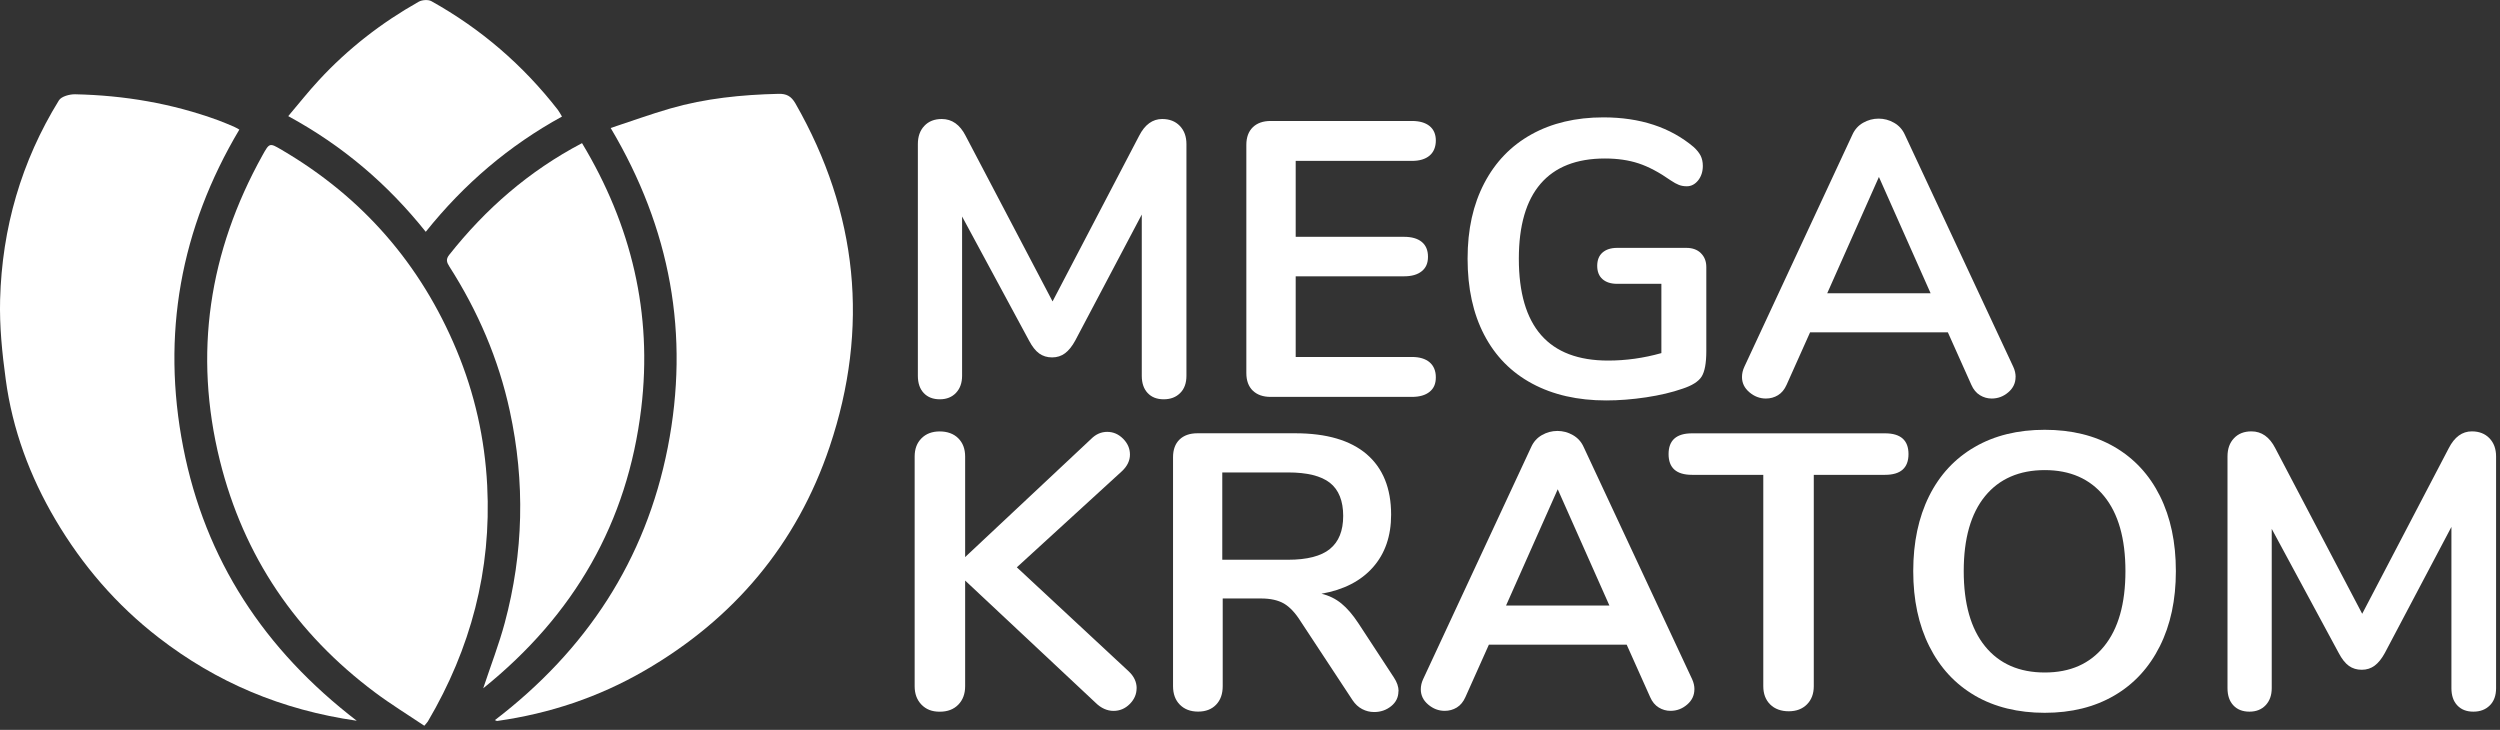
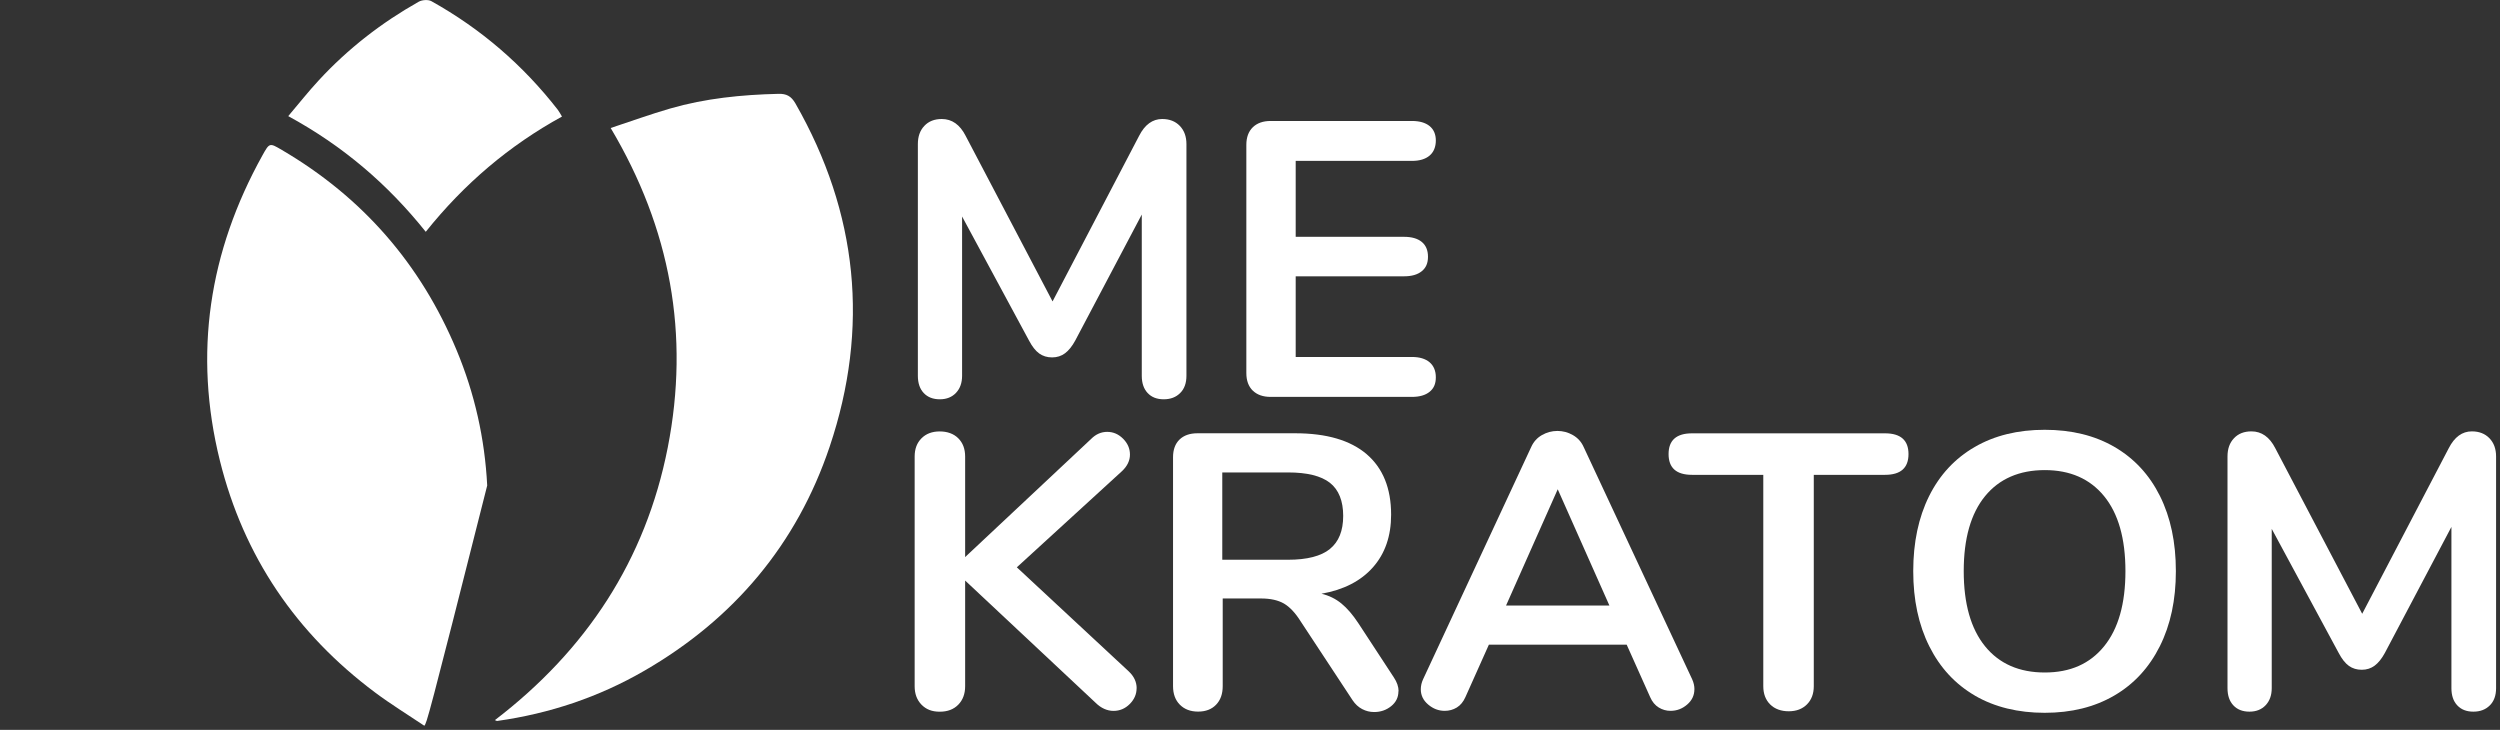
<svg xmlns="http://www.w3.org/2000/svg" width="459" height="134" viewBox="0 0 459 134" fill="none">
  <rect x="0" y="0" width="459" height="134" fill="#333333" stroke="none" />
  <g clip-path="url(#clip0_2221_3388)">
-     <path d="M77.91 133.25C74.87 131.21 71.77 129.31 68.88 127.15C54.37 116.32 44.73 102.14 40.37 84.57C35.49 64.91 38.36 46.22 48.17 28.55C49.49 26.17 49.49 26.21 51.76 27.54C66.56 36.22 77.25 48.49 83.84 64.31C87.15 72.25 89.01 80.54 89.45 89.14C90.25 104.69 86.43 119.08 78.56 132.45C78.47 132.6 78.35 132.71 77.91 133.24V133.25Z" fill="white" />
+     <path d="M77.91 133.25C74.87 131.21 71.77 129.31 68.88 127.15C54.37 116.32 44.73 102.14 40.37 84.57C35.49 64.91 38.36 46.22 48.17 28.55C49.49 26.17 49.49 26.21 51.76 27.54C66.56 36.22 77.25 48.49 83.84 64.31C87.15 72.25 89.01 80.54 89.45 89.14C78.47 132.6 78.35 132.71 77.91 133.24V133.25Z" fill="white" />
    <path d="M90.87 132.21C107.61 119.4 118.53 102.88 122.6 82.16C126.66 61.47 123.12 42 112.12 23.5C115.88 22.26 119.43 20.97 123.06 19.92C129.53 18.05 136.19 17.39 142.91 17.23C144.38 17.19 145.26 17.63 146.05 19.01C157.52 39.09 159.66 60.19 152.33 82C146.3 99.93 134.74 113.64 118.32 123.14C109.93 128 100.88 131.02 91.27 132.37C91.18 132.38 91.07 132.3 90.87 132.21Z" fill="white" />
-     <path d="M43.94 23.8C33.12 41.98 29.61 61.48 33.64 82.13C37.66 102.74 48.49 119.27 65.5 132.33C51.69 130.34 39.76 125.29 29.11 117.05C21.36 111.06 15.12 103.79 10.18 95.42C5.48 87.45 2.28 78.85 1.05 69.65C0.39 64.81 -0.11 59.88 0.02 55C0.37 41.89 3.91 29.62 10.82 18.42C11.27 17.7 12.78 17.29 13.79 17.31C22.79 17.5 31.57 18.98 40.05 22.08C41.02 22.44 41.98 22.85 42.93 23.25C43.24 23.38 43.52 23.56 43.94 23.79V23.8Z" fill="white" />
-     <path d="M88.719 126.37C90.169 122.01 91.629 118.24 92.669 114.37C96.129 101.49 96.429 88.51 93.599 75.46C91.539 65.93 87.749 57.14 82.509 48.94C82.029 48.19 81.819 47.62 82.469 46.8C89.149 38.36 97.079 31.42 106.859 26.28C115.929 41.34 119.829 57.54 117.729 74.98C115.209 95.91 105.459 112.89 88.719 126.37Z" fill="white" />
    <path d="M78.17 42.56C71.13 33.75 62.91 26.76 52.92 21.32C54.86 19.03 56.63 16.79 58.56 14.71C63.89 8.94 70.04 4.17 76.87 0.32C77.49 -0.03 78.62 -0.11 79.21 0.22C88.3 5.29 96.04 11.96 102.43 20.18C102.67 20.49 102.85 20.86 103.18 21.4C93.49 26.72 85.24 33.72 78.16 42.57L78.17 42.56Z" fill="white" />
    <path d="M216.61 23.11C217.42 23.95 217.83 25.06 217.83 26.45V69C217.83 70.34 217.45 71.4 216.68 72.16C215.91 72.93 214.91 73.31 213.66 73.31C212.41 73.31 211.43 72.93 210.71 72.16C209.99 71.4 209.63 70.34 209.63 69V39.39L197.41 62.53C196.84 63.58 196.21 64.36 195.54 64.86C194.87 65.36 194.08 65.62 193.17 65.62C192.26 65.62 191.47 65.38 190.8 64.9C190.13 64.42 189.51 63.63 188.93 62.53L176.64 39.75V69C176.64 70.29 176.27 71.33 175.53 72.12C174.79 72.91 173.79 73.31 172.55 73.31C171.31 73.31 170.32 72.93 169.6 72.16C168.88 71.4 168.52 70.34 168.52 69V26.45C168.52 25.06 168.91 23.95 169.71 23.11C170.5 22.27 171.56 21.85 172.91 21.85C174.78 21.85 176.24 22.88 177.29 24.94L193.25 55.34L209.14 24.94C210.19 22.88 211.61 21.85 213.38 21.85C214.72 21.85 215.8 22.27 216.61 23.11Z" fill="white" />
    <path d="M230.019 71.73C229.229 70.96 228.829 69.89 228.829 68.49V26.6C228.829 25.21 229.229 24.13 230.019 23.36C230.809 22.6 231.899 22.21 233.289 22.21H259.229C260.619 22.21 261.699 22.52 262.469 23.14C263.229 23.76 263.619 24.65 263.619 25.8C263.619 26.95 263.239 27.92 262.469 28.57C261.699 29.22 260.619 29.54 259.229 29.54H237.889V43.48H257.799C259.189 43.48 260.269 43.79 261.029 44.41C261.789 45.03 262.179 45.94 262.179 47.14C262.179 48.34 261.799 49.18 261.029 49.8C260.259 50.42 259.189 50.73 257.799 50.73H237.889V65.54H259.229C260.619 65.54 261.699 65.86 262.469 66.51C263.229 67.16 263.619 68.08 263.619 69.28C263.619 70.48 263.239 71.32 262.469 71.94C261.699 72.56 260.619 72.87 259.229 72.87H233.289C231.899 72.87 230.809 72.49 230.019 71.72V71.73Z" fill="white" />
-     <path d="M312.269 46.47C312.939 47.12 313.279 47.97 313.279 49.02V64.47C313.279 66.68 312.989 68.23 312.419 69.14C311.849 70.05 310.669 70.79 308.899 71.37C306.979 72.04 304.749 72.57 302.219 72.95C299.679 73.33 297.239 73.52 294.889 73.52C289.669 73.52 285.139 72.49 281.309 70.43C277.469 68.37 274.539 65.39 272.499 61.48C270.459 57.57 269.449 52.92 269.449 47.5C269.449 42.08 270.469 37.57 272.499 33.66C274.539 29.75 277.419 26.76 281.159 24.68C284.899 22.6 289.309 21.55 294.379 21.55C301.139 21.55 306.669 23.37 310.979 27.01C311.549 27.54 311.969 28.06 312.239 28.59C312.499 29.12 312.639 29.74 312.639 30.46C312.639 31.51 312.349 32.4 311.779 33.12C311.199 33.84 310.509 34.2 309.689 34.2C309.159 34.2 308.689 34.12 308.249 33.95C307.809 33.78 307.319 33.51 306.739 33.12C304.629 31.64 302.669 30.6 300.849 30C299.029 29.4 296.969 29.1 294.669 29.1C289.449 29.1 285.509 30.65 282.849 33.74C280.189 36.83 278.859 41.42 278.859 47.51C278.859 59.97 284.319 66.2 295.249 66.2C298.509 66.2 301.769 65.75 305.029 64.83V52.11H296.909C295.759 52.11 294.859 51.82 294.219 51.25C293.569 50.68 293.249 49.86 293.249 48.81C293.249 47.76 293.569 46.94 294.219 46.37C294.869 45.8 295.769 45.51 296.909 45.51H309.629C310.729 45.51 311.619 45.83 312.289 46.48L312.269 46.47Z" fill="white" />
-     <path d="M370.059 69.22C370.059 70.32 369.619 71.26 368.729 72.02C367.839 72.79 366.819 73.17 365.679 73.17C364.909 73.17 364.189 72.97 363.519 72.56C362.849 72.15 362.319 71.52 361.939 70.65L357.629 61.02H332.329L328.019 70.65C327.639 71.51 327.109 72.15 326.439 72.56C325.769 72.97 325.029 73.17 324.209 73.17C323.109 73.17 322.099 72.79 321.189 72.02C320.279 71.25 319.829 70.32 319.829 69.22C319.829 68.6 319.969 67.97 320.259 67.35L340.099 24.73C340.529 23.77 341.189 23.04 342.069 22.54C342.949 22.04 343.899 21.78 344.909 21.78C345.919 21.78 346.859 22.03 347.749 22.54C348.639 23.05 349.299 23.77 349.729 24.73L369.639 67.35C369.929 67.97 370.069 68.6 370.069 69.22H370.059ZM335.489 53.84H354.459L344.969 32.49L335.479 53.84H335.489Z" fill="white" />
    <path d="M208.68 126.349C208.68 127.449 208.26 128.419 207.42 129.259C206.58 130.099 205.59 130.519 204.44 130.519C203.29 130.519 202.14 130.019 201.13 129.009L177.2 106.589V125.999C177.2 127.389 176.78 128.519 175.94 129.379C175.1 130.239 173.97 130.669 172.53 130.669C171.09 130.669 170.03 130.239 169.19 129.379C168.35 128.519 167.93 127.389 167.93 125.999V83.809C167.93 82.419 168.35 81.309 169.19 80.469C170.03 79.629 171.14 79.21 172.53 79.21C173.92 79.21 175.1 79.629 175.94 80.469C176.78 81.309 177.2 82.419 177.2 83.809V102.279L200.34 80.579C201.2 79.719 202.18 79.29 203.29 79.29C204.4 79.29 205.36 79.71 206.2 80.549C207.04 81.389 207.46 82.359 207.46 83.46C207.46 84.559 206.98 85.57 206.02 86.48L186.69 104.159L207.25 123.279C208.21 124.189 208.69 125.219 208.69 126.369L208.68 126.349Z" fill="white" />
    <path d="M256.75 126.92C256.75 128.02 256.31 128.93 255.42 129.65C254.53 130.37 253.49 130.73 252.29 130.73C251.52 130.73 250.79 130.55 250.1 130.19C249.41 129.83 248.82 129.29 248.34 128.57L238.78 114.05C237.82 112.52 236.8 111.44 235.73 110.81C234.65 110.19 233.25 109.88 231.53 109.88H224.49V125.98C224.49 127.42 224.08 128.55 223.27 129.39C222.46 130.23 221.36 130.65 219.97 130.65C218.58 130.65 217.47 130.23 216.63 129.39C215.79 128.55 215.37 127.41 215.37 125.98V83.94C215.37 82.55 215.77 81.47 216.56 80.7C217.35 79.94 218.44 79.55 219.83 79.55H237.8C243.55 79.55 247.92 80.83 250.92 83.39C253.91 85.96 255.41 89.66 255.41 94.49C255.41 98.42 254.3 101.64 252.07 104.16C249.84 106.68 246.69 108.29 242.62 109.01C244.01 109.34 245.23 109.94 246.29 110.81C247.34 111.67 248.37 112.87 249.38 114.4L255.92 124.39C256.49 125.25 256.78 126.09 256.78 126.91L256.75 126.92ZM244.17 100.79C245.8 99.47 246.61 97.45 246.61 94.72C246.61 91.99 245.8 89.92 244.17 88.64C242.54 87.37 239.98 86.74 236.48 86.74H224.41V102.77H236.48C239.98 102.77 242.54 102.11 244.17 100.8V100.79Z" fill="white" />
    <path d="M311.089 126.56C311.089 127.66 310.649 128.6 309.759 129.36C308.869 130.13 307.849 130.51 306.709 130.51C305.939 130.51 305.219 130.31 304.549 129.9C303.879 129.49 303.349 128.86 302.969 127.99L298.659 118.36H273.359L269.049 127.99C268.669 128.85 268.139 129.49 267.469 129.9C266.799 130.31 266.059 130.51 265.239 130.51C264.139 130.51 263.129 130.13 262.219 129.36C261.309 128.59 260.859 127.66 260.859 126.56C260.859 125.94 260.999 125.31 261.289 124.69L281.129 82.07C281.559 81.11 282.219 80.38 283.099 79.88C283.979 79.38 284.929 79.12 285.939 79.12C286.949 79.12 287.889 79.37 288.779 79.88C289.669 80.39 290.329 81.11 290.759 82.07L310.669 124.69C310.959 125.31 311.099 125.94 311.099 126.56H311.089ZM276.519 111.18H295.489L285.999 89.83L276.509 111.18H276.519Z" fill="white" />
    <path d="M325 129.33C324.16 128.49 323.74 127.38 323.74 125.99V87.18H310.66C307.78 87.18 306.35 85.91 306.35 83.37C306.35 80.83 307.79 79.56 310.66 79.56H346.09C348.96 79.56 350.4 80.83 350.4 83.37C350.4 85.91 348.96 87.18 346.09 87.18H333.01V125.99C333.01 127.38 332.59 128.49 331.75 129.33C330.91 130.17 329.8 130.59 328.41 130.59C327.02 130.59 325.84 130.17 325 129.33Z" fill="white" />
    <path d="M362.59 127.71C358.97 125.6 356.18 122.58 354.22 118.66C352.25 114.73 351.27 110.13 351.27 104.86C351.27 99.59 352.24 95 354.18 91.09C356.12 87.19 358.91 84.18 362.55 82.07C366.19 79.96 370.48 78.91 375.41 78.91C380.34 78.91 384.62 79.96 388.24 82.07C391.86 84.18 394.64 87.19 396.58 91.09C398.52 95 399.49 99.58 399.49 104.86C399.49 110.14 398.51 114.73 396.54 118.66C394.57 122.59 391.78 125.61 388.17 127.71C384.55 129.82 380.3 130.87 375.41 130.87C370.52 130.87 366.2 129.82 362.58 127.71H362.59ZM386.31 118.66C388.92 115.45 390.23 110.85 390.23 104.86C390.23 98.87 388.92 94.28 386.31 91.09C383.7 87.9 380.07 86.31 375.42 86.31C370.77 86.31 367.07 87.9 364.46 91.09C361.85 94.28 360.54 98.87 360.54 104.86C360.54 110.85 361.85 115.45 364.46 118.66C367.07 121.87 370.73 123.47 375.42 123.47C380.11 123.47 383.7 121.87 386.31 118.66Z" fill="white" />
    <path d="M457.06 80.46C457.87 81.3 458.28 82.41 458.28 83.8V126.35C458.28 127.69 457.9 128.75 457.13 129.51C456.36 130.28 455.36 130.66 454.11 130.66C452.86 130.66 451.88 130.28 451.16 129.51C450.44 128.75 450.08 127.69 450.08 126.35V96.74L437.86 119.88C437.29 120.93 436.66 121.71 435.99 122.21C435.32 122.71 434.53 122.97 433.62 122.97C432.71 122.97 431.92 122.73 431.25 122.25C430.58 121.77 429.96 120.98 429.38 119.88L417.09 97.1V126.35C417.09 127.64 416.72 128.68 415.98 129.47C415.24 130.26 414.24 130.66 413 130.66C411.76 130.66 410.77 130.28 410.05 129.51C409.33 128.75 408.97 127.69 408.97 126.35V83.8C408.97 82.41 409.36 81.3 410.16 80.46C410.95 79.62 412.01 79.2 413.36 79.2C415.23 79.2 416.69 80.23 417.74 82.29L433.7 112.69L449.59 82.29C450.64 80.23 452.06 79.2 453.83 79.2C455.17 79.2 456.25 79.62 457.06 80.46Z" fill="white" />
  </g>
  <defs>
    <clipPath id="clip0_2221_3388">
      <rect width="458.28" height="133.25" fill="white" />
    </clipPath>
  </defs>
</svg>